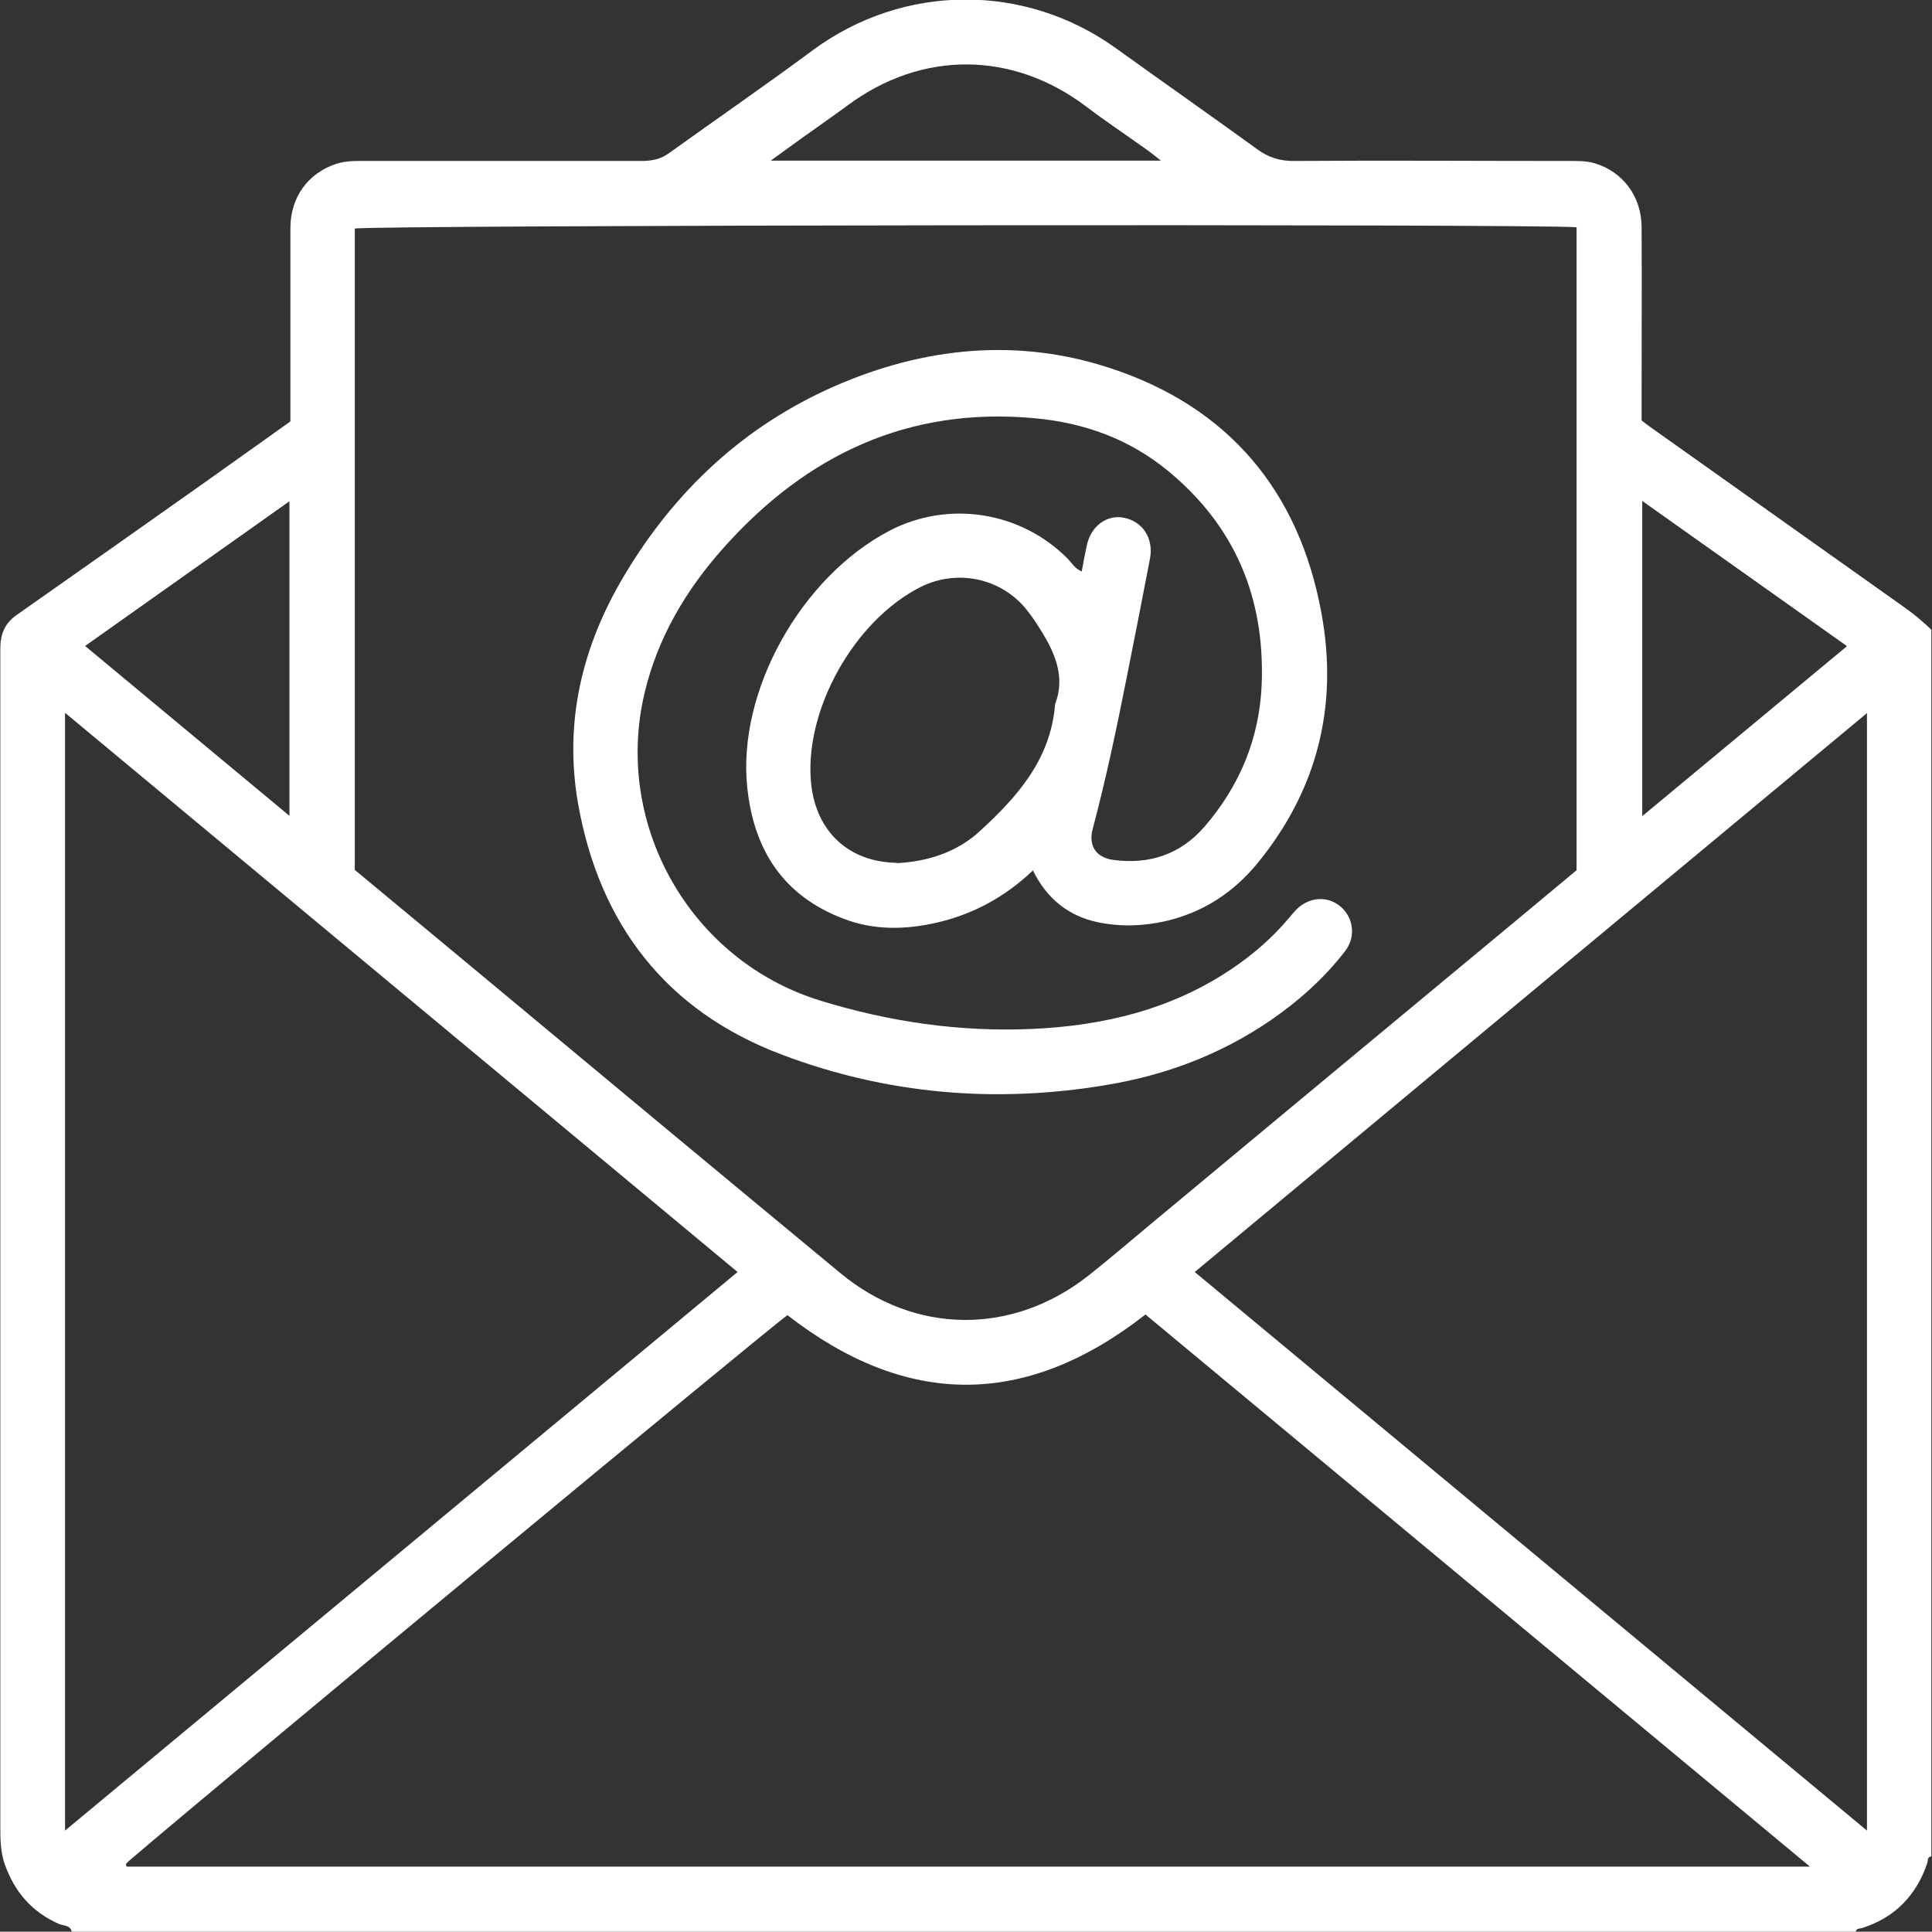
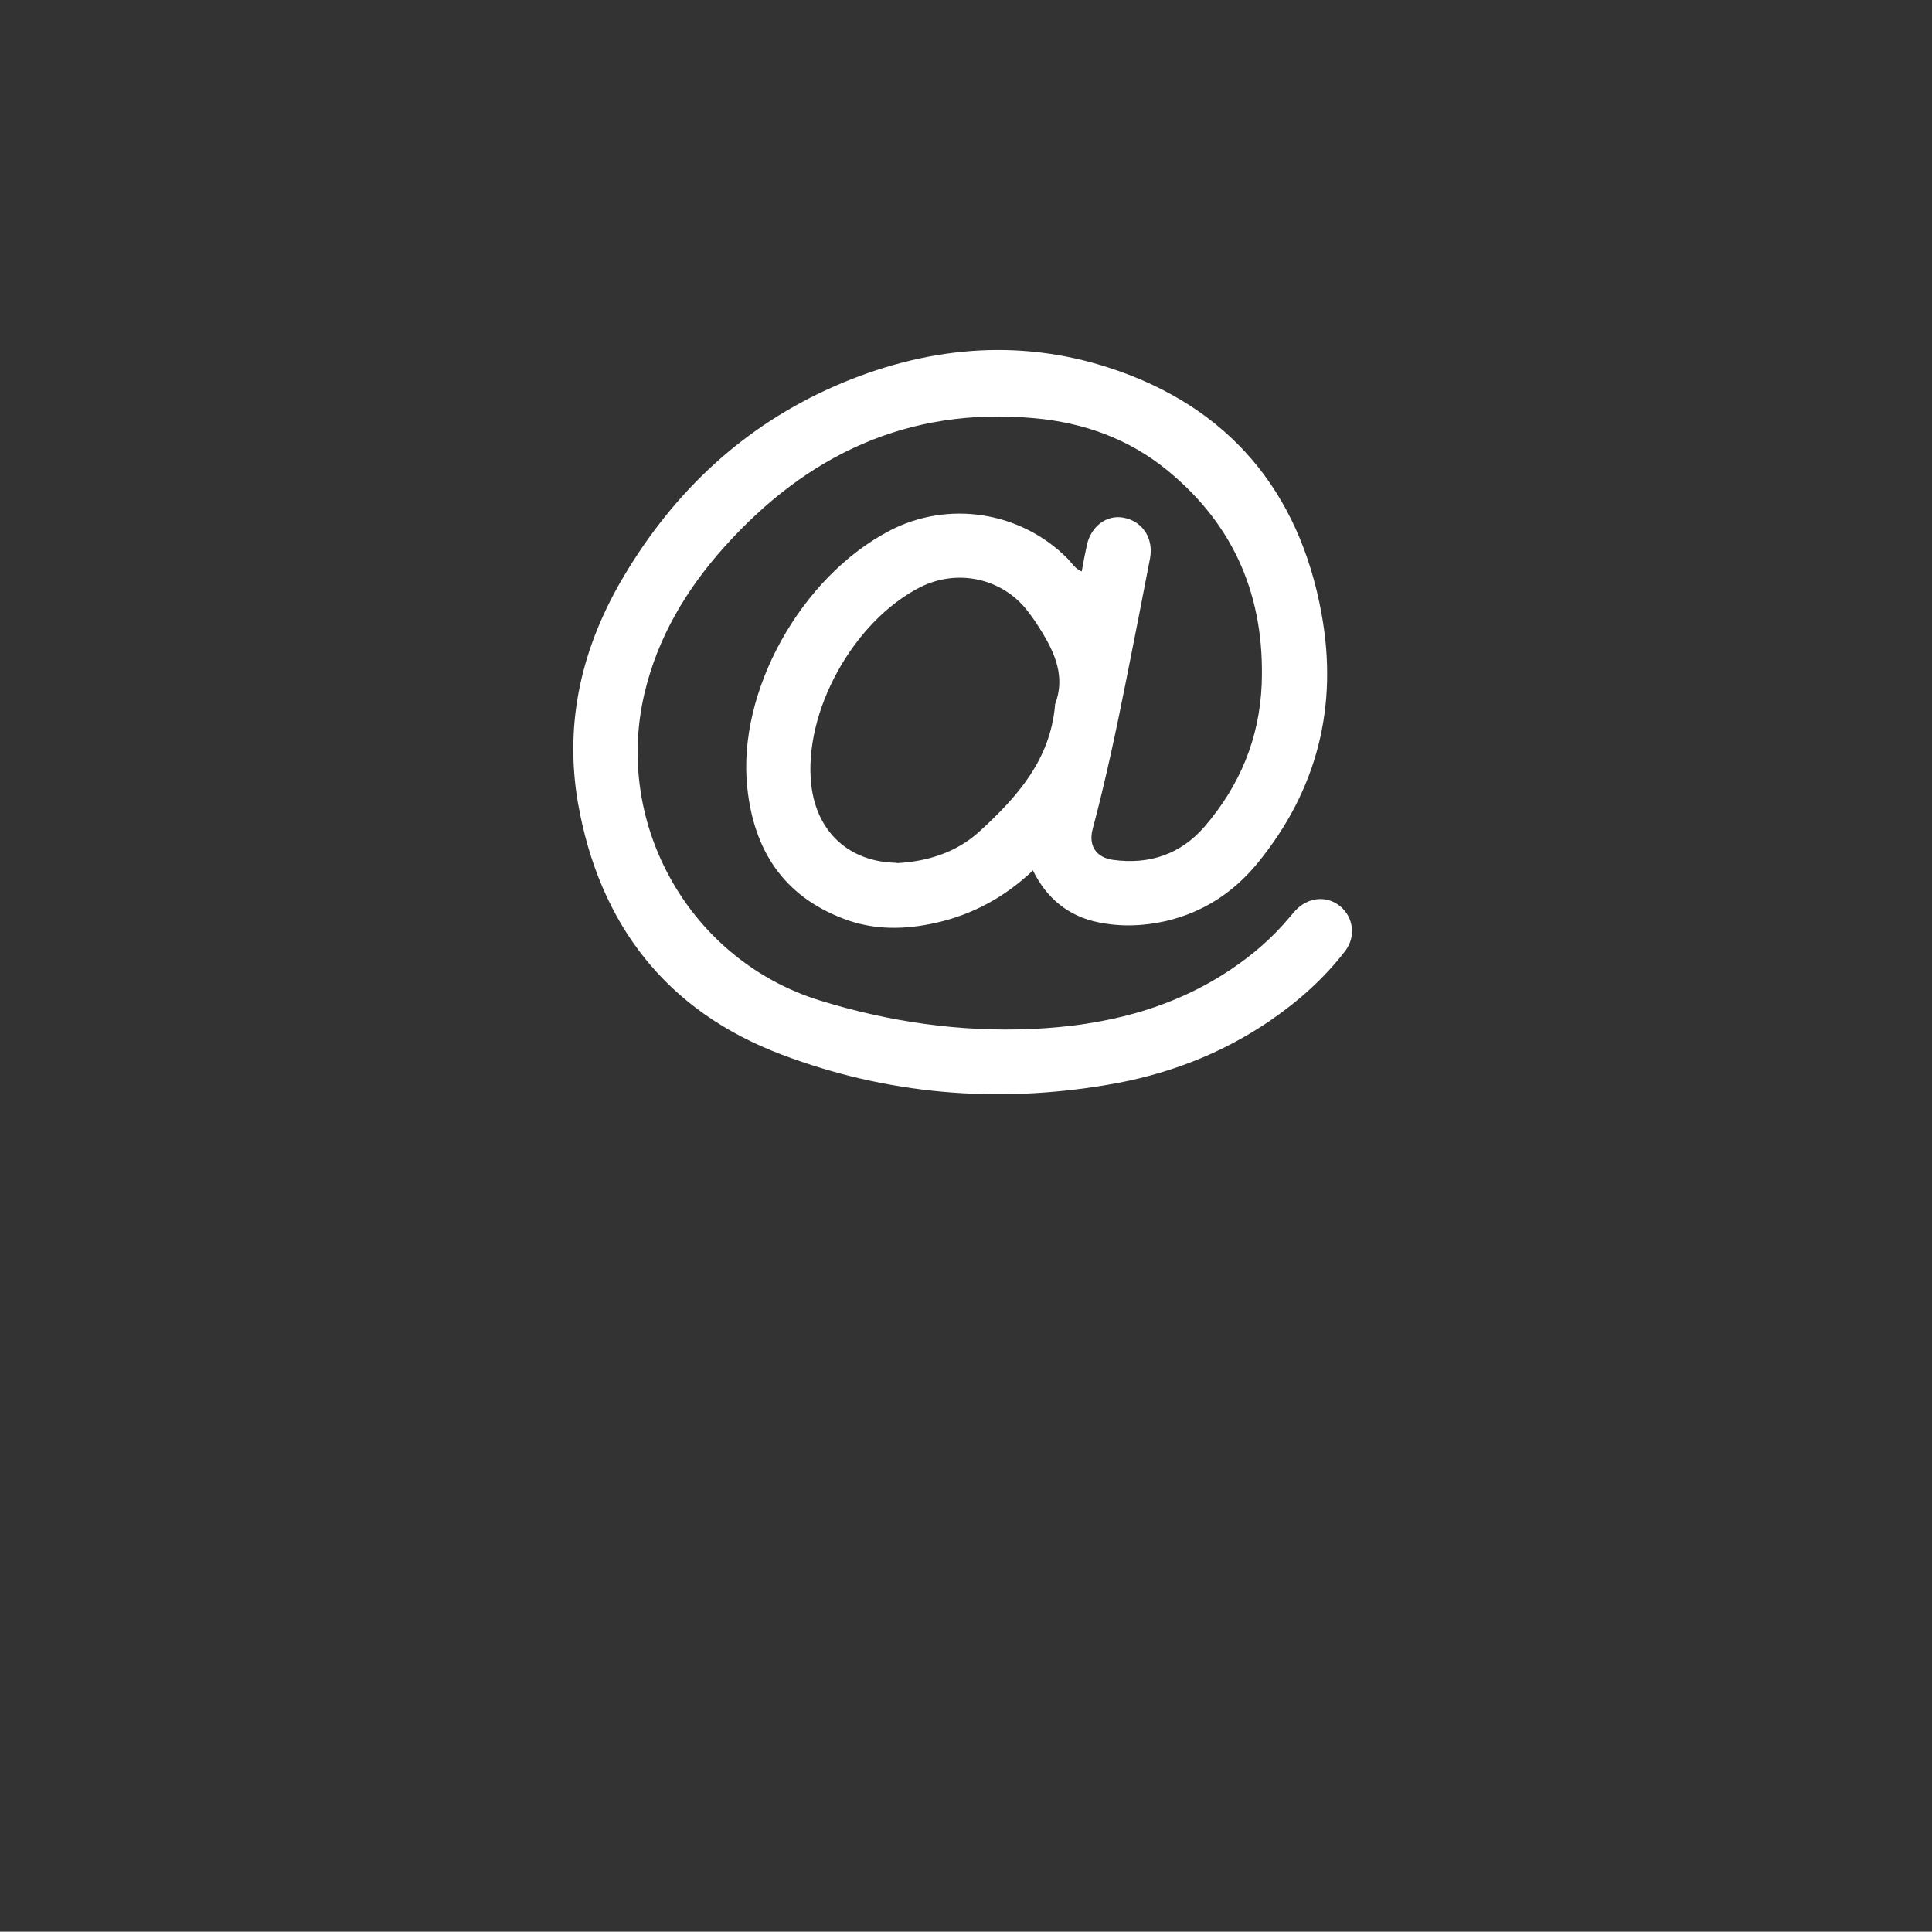
<svg xmlns="http://www.w3.org/2000/svg" id="Layer_2" viewBox="0 0 60.01 60">
  <rect x="0" y="0" width="60.01" height="60" fill="#333333" stroke="none" />
  <defs>
    <style>.cls-1{fill:#fff;}</style>
  </defs>
  <g id="Footer">
    <g id="v4ceXp">
      <g>
-         <path class="cls-1" d="M57.66,60H2.23c-.05-.21-.26-.18-.4-.24-.84-.37-1.38-1-1.68-1.85-.14-.39-.14-.8-.14-1.21,0-7.77,0-15.55,0-23.32,0-4.41,0-8.83,0-13.24,0-.45,.14-.78,.51-1.04,1.98-1.39,3.95-2.78,5.93-4.18,.86-.61,1.71-1.22,2.57-1.83,0-.22,0-.41,0-.61,0-1.8,0-3.59,0-5.39,0-.97,.55-1.71,1.42-2,.3-.1,.62-.09,.93-.09,2.85,0,5.7,0,8.55,0,.32,0,.6-.05,.87-.25,1.49-1.07,3-2.11,4.47-3.2,2.8-2.06,6.56-2.09,9.39-.06,1.46,1.05,2.93,2.08,4.38,3.13,.36,.27,.73,.39,1.19,.38,2.81-.02,5.62,0,8.44,0,.29,0,.59-.01,.87,.07,.87,.26,1.45,1.02,1.46,1.97,.01,1.82,0,3.63,0,5.45,0,.19,0,.39,0,.57,.1,.08,.18,.14,.25,.19,2.64,1.87,5.28,3.75,7.92,5.62,.3,.21,.57,.44,.83,.69V57.66c-.14,.02-.1,.14-.13,.22-.34,.99-.99,1.67-2,2-.08,.03-.2,0-.22,.13Zm-8.69-32.96V7.06c-1.05-.11-37.55-.07-37.95,.04V27.02c1.16,.96,2.31,1.92,3.47,2.88,3.87,3.22,7.74,6.44,11.62,9.65,2.31,1.91,5.34,1.93,7.7,.07,.63-.5,1.24-1.02,1.85-1.53,3.15-2.62,6.3-5.24,9.46-7.86,1.29-1.07,2.58-2.14,3.85-3.2Zm-13.39,13.79c-3.72,2.91-7.42,2.9-11.12,.02-.54,.37-17.47,14.4-20.37,16.88-.06,.05-.12,.1-.17,.16-.01,.01,0,.04,0,.06,.02,.08,.06-.03,.03,.03H56.22c-6.93-5.76-13.79-11.46-20.64-17.15ZM2.02,56.86l20.89-17.35L2.02,22.14V56.86Zm35.09-17.35c6.99,5.81,13.91,11.56,20.88,17.35V22.15c-6.98,5.8-13.91,11.56-20.88,17.36Zm20.26-19.44l-6.36-4.51v9.79l6.36-5.28Zm-54.72,0l6.34,5.27V15.57l-6.34,4.49ZM23.94,4.99h12.12c-.2-.16-.35-.28-.51-.39-.6-.43-1.22-.84-1.81-1.29-2.29-1.73-5.11-1.75-7.42-.03-.49,.36-.98,.7-1.47,1.05-.28,.2-.56,.41-.91,.66Z" />
        <path class="cls-1" d="M32.06,27.06c-.86,.81-1.84,1.34-2.97,1.6-.97,.22-1.94,.24-2.88-.12-1.88-.71-2.8-2.14-3-4.09-.31-2.96,1.65-6.51,4.41-7.96,1.83-.96,4.09-.61,5.55,.87,.13,.14,.23,.31,.43,.39,.05-.28,.1-.55,.16-.82,.13-.59,.62-.95,1.14-.85,.59,.11,.94,.64,.82,1.27-.24,1.24-.48,2.49-.73,3.73-.31,1.56-.64,3.13-1.05,4.67-.14,.52,.11,.89,.64,.96,1.12,.15,2.09-.17,2.84-1.04,1.09-1.27,1.7-2.73,1.77-4.42,.1-2.69-.83-4.92-2.93-6.64-1.2-.98-2.59-1.48-4.13-1.62-3.92-.36-7.08,1.14-9.65,4.02-1.17,1.31-2.05,2.79-2.46,4.52-.97,4.1,1.43,8.31,5.46,9.55,2.14,.66,4.34,.98,6.58,.88,2.21-.1,4.32-.6,6.19-1.86,.67-.45,1.27-.97,1.79-1.59,.09-.1,.17-.21,.27-.3,.4-.36,.94-.38,1.33-.05,.4,.34,.48,.93,.15,1.37-.66,.86-1.46,1.57-2.35,2.18-1.54,1.05-3.25,1.69-5.07,1.99-3.44,.58-6.83,.29-10.08-.94-3.59-1.35-5.68-4.05-6.34-7.83-.43-2.51,.13-4.85,1.42-7.02,1.57-2.65,3.74-4.69,6.59-5.93,2.76-1.2,5.65-1.49,8.51-.55,3.68,1.2,5.89,3.82,6.58,7.64,.52,2.86-.13,5.46-1.98,7.73-.75,.92-1.7,1.54-2.86,1.81-.7,.16-1.4,.18-2.09,.04-.93-.19-1.61-.74-2.04-1.62Zm-4.2-.25c.93-.05,1.84-.32,2.57-.99,1.17-1.07,2.19-2.22,2.34-3.91,0-.02,0-.04,.01-.06,.26-.69,.08-1.33-.26-1.95-.2-.36-.42-.7-.68-1.02-.8-.94-2.13-1.2-3.24-.65-2.09,1.05-3.66,3.89-3.4,6.16,.17,1.45,1.17,2.39,2.66,2.41Z" />
      </g>
    </g>
  </g>
</svg>